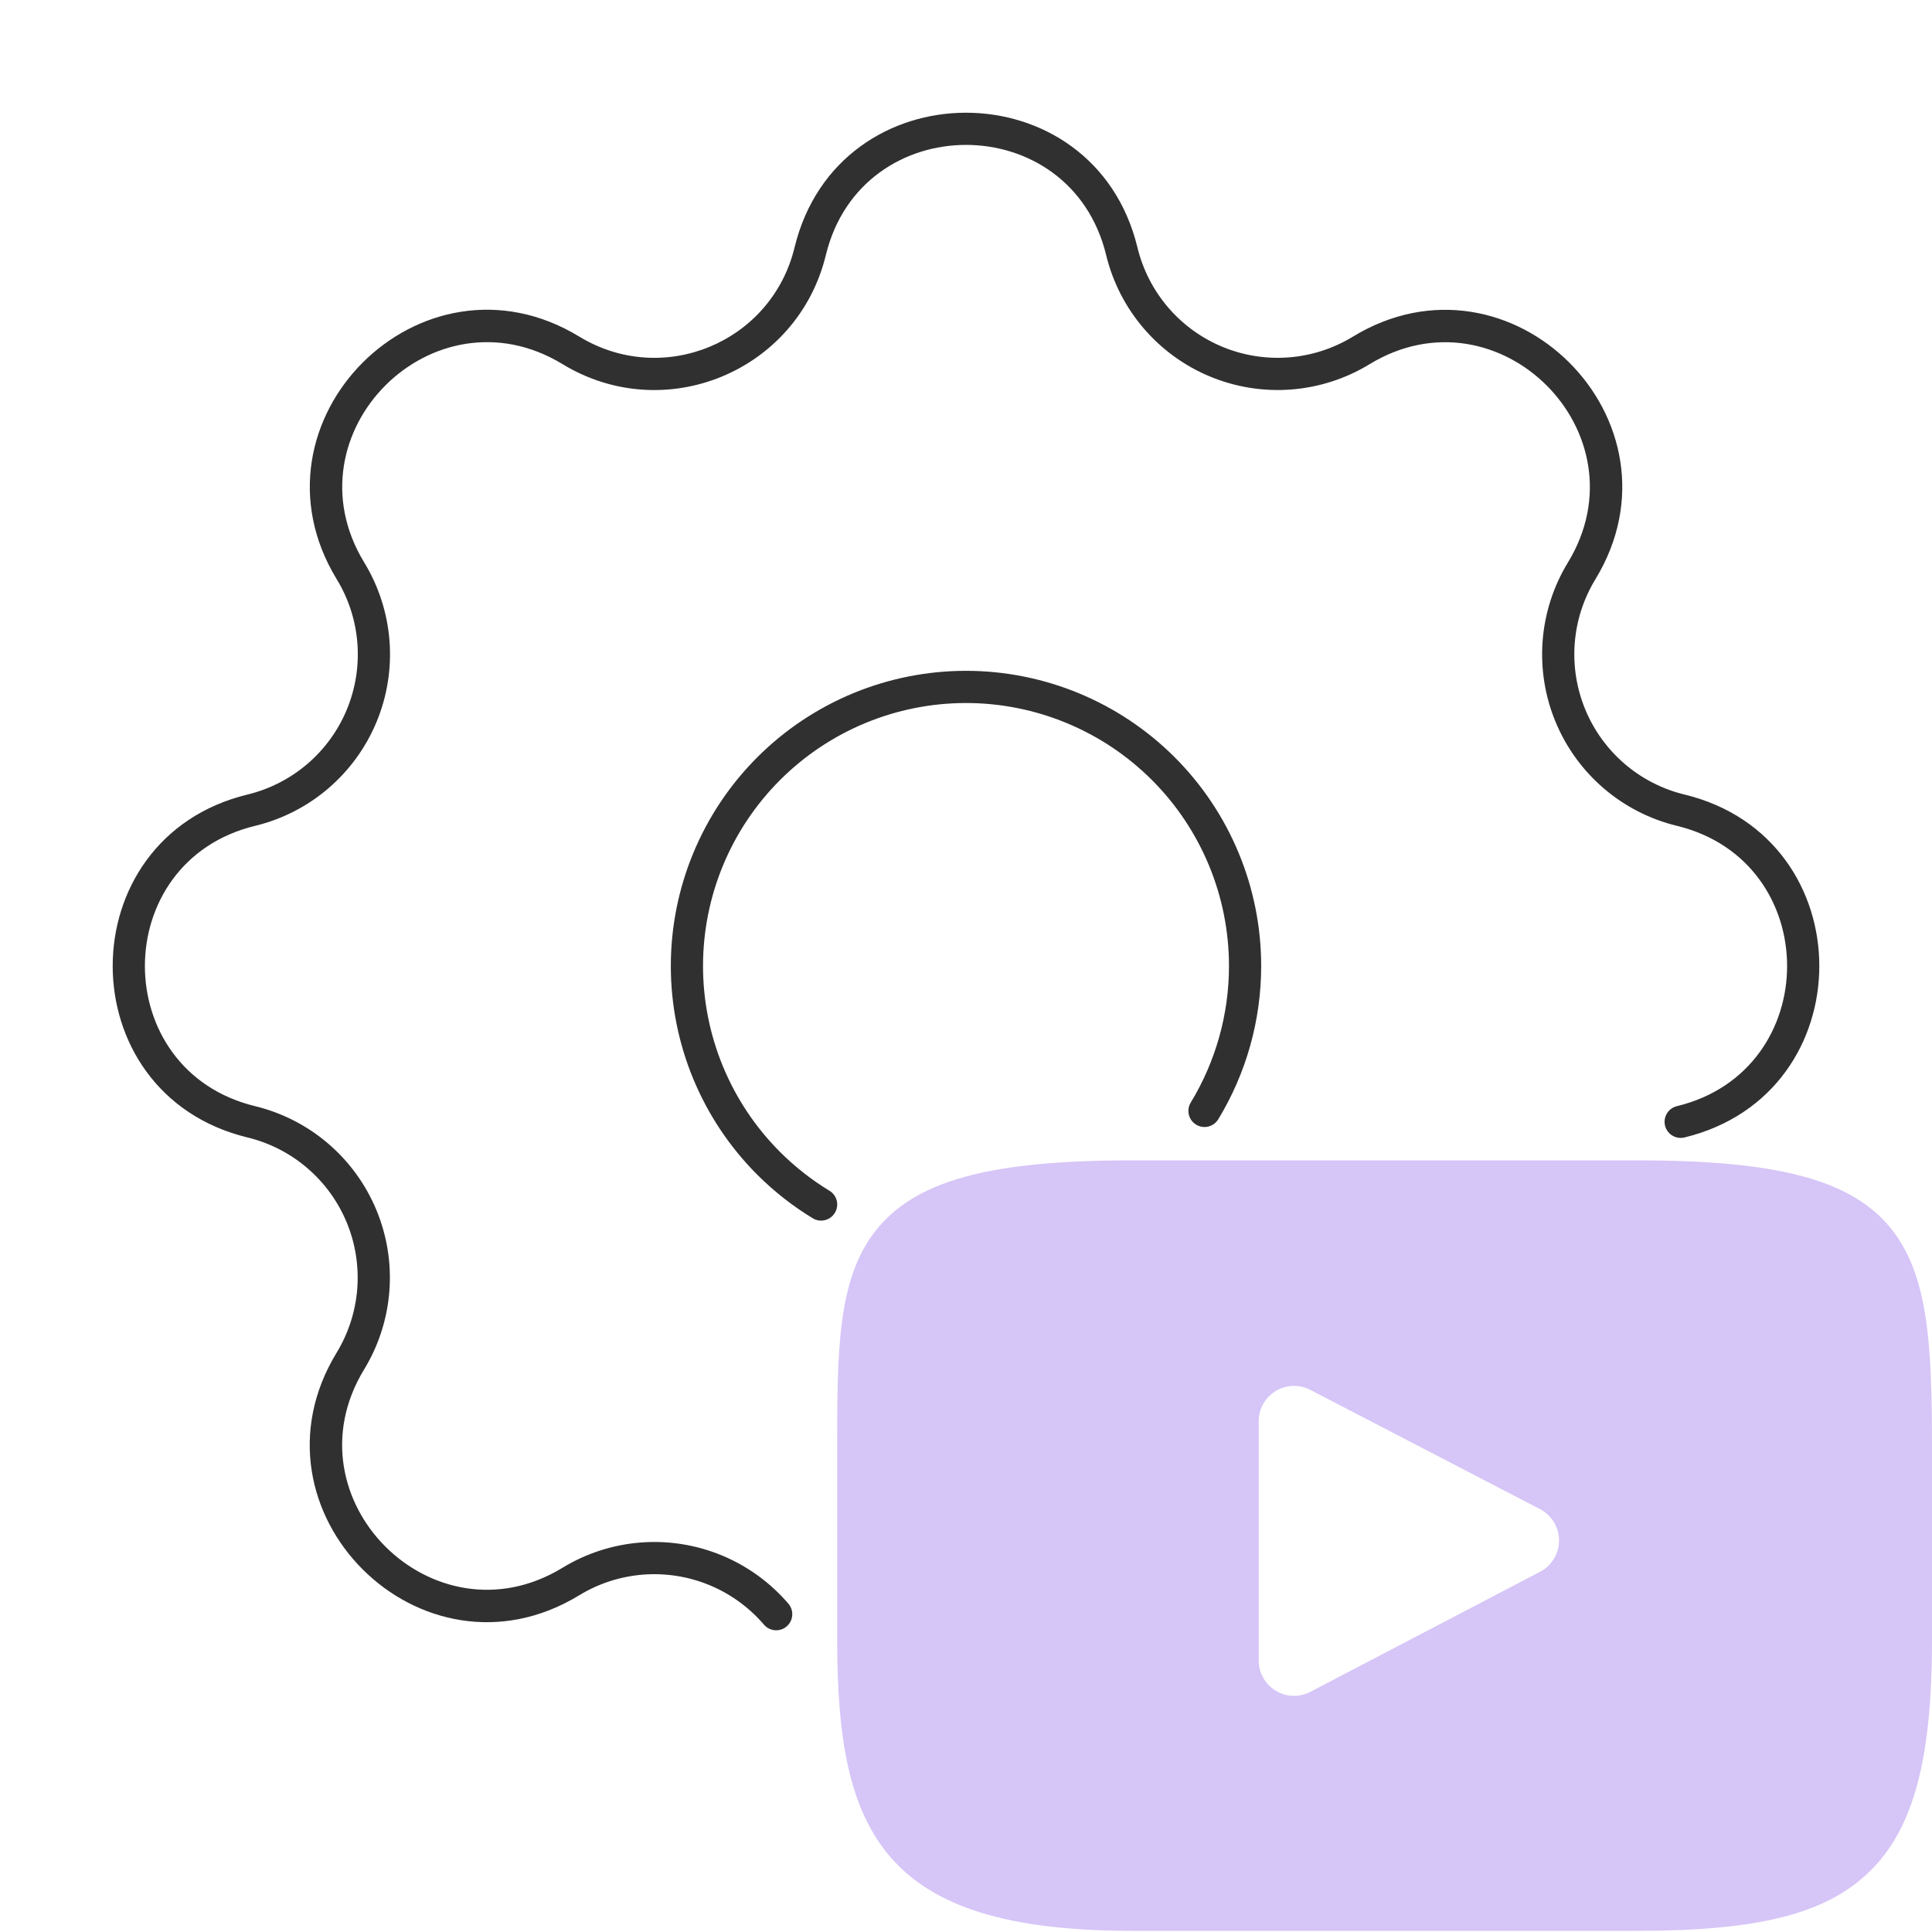
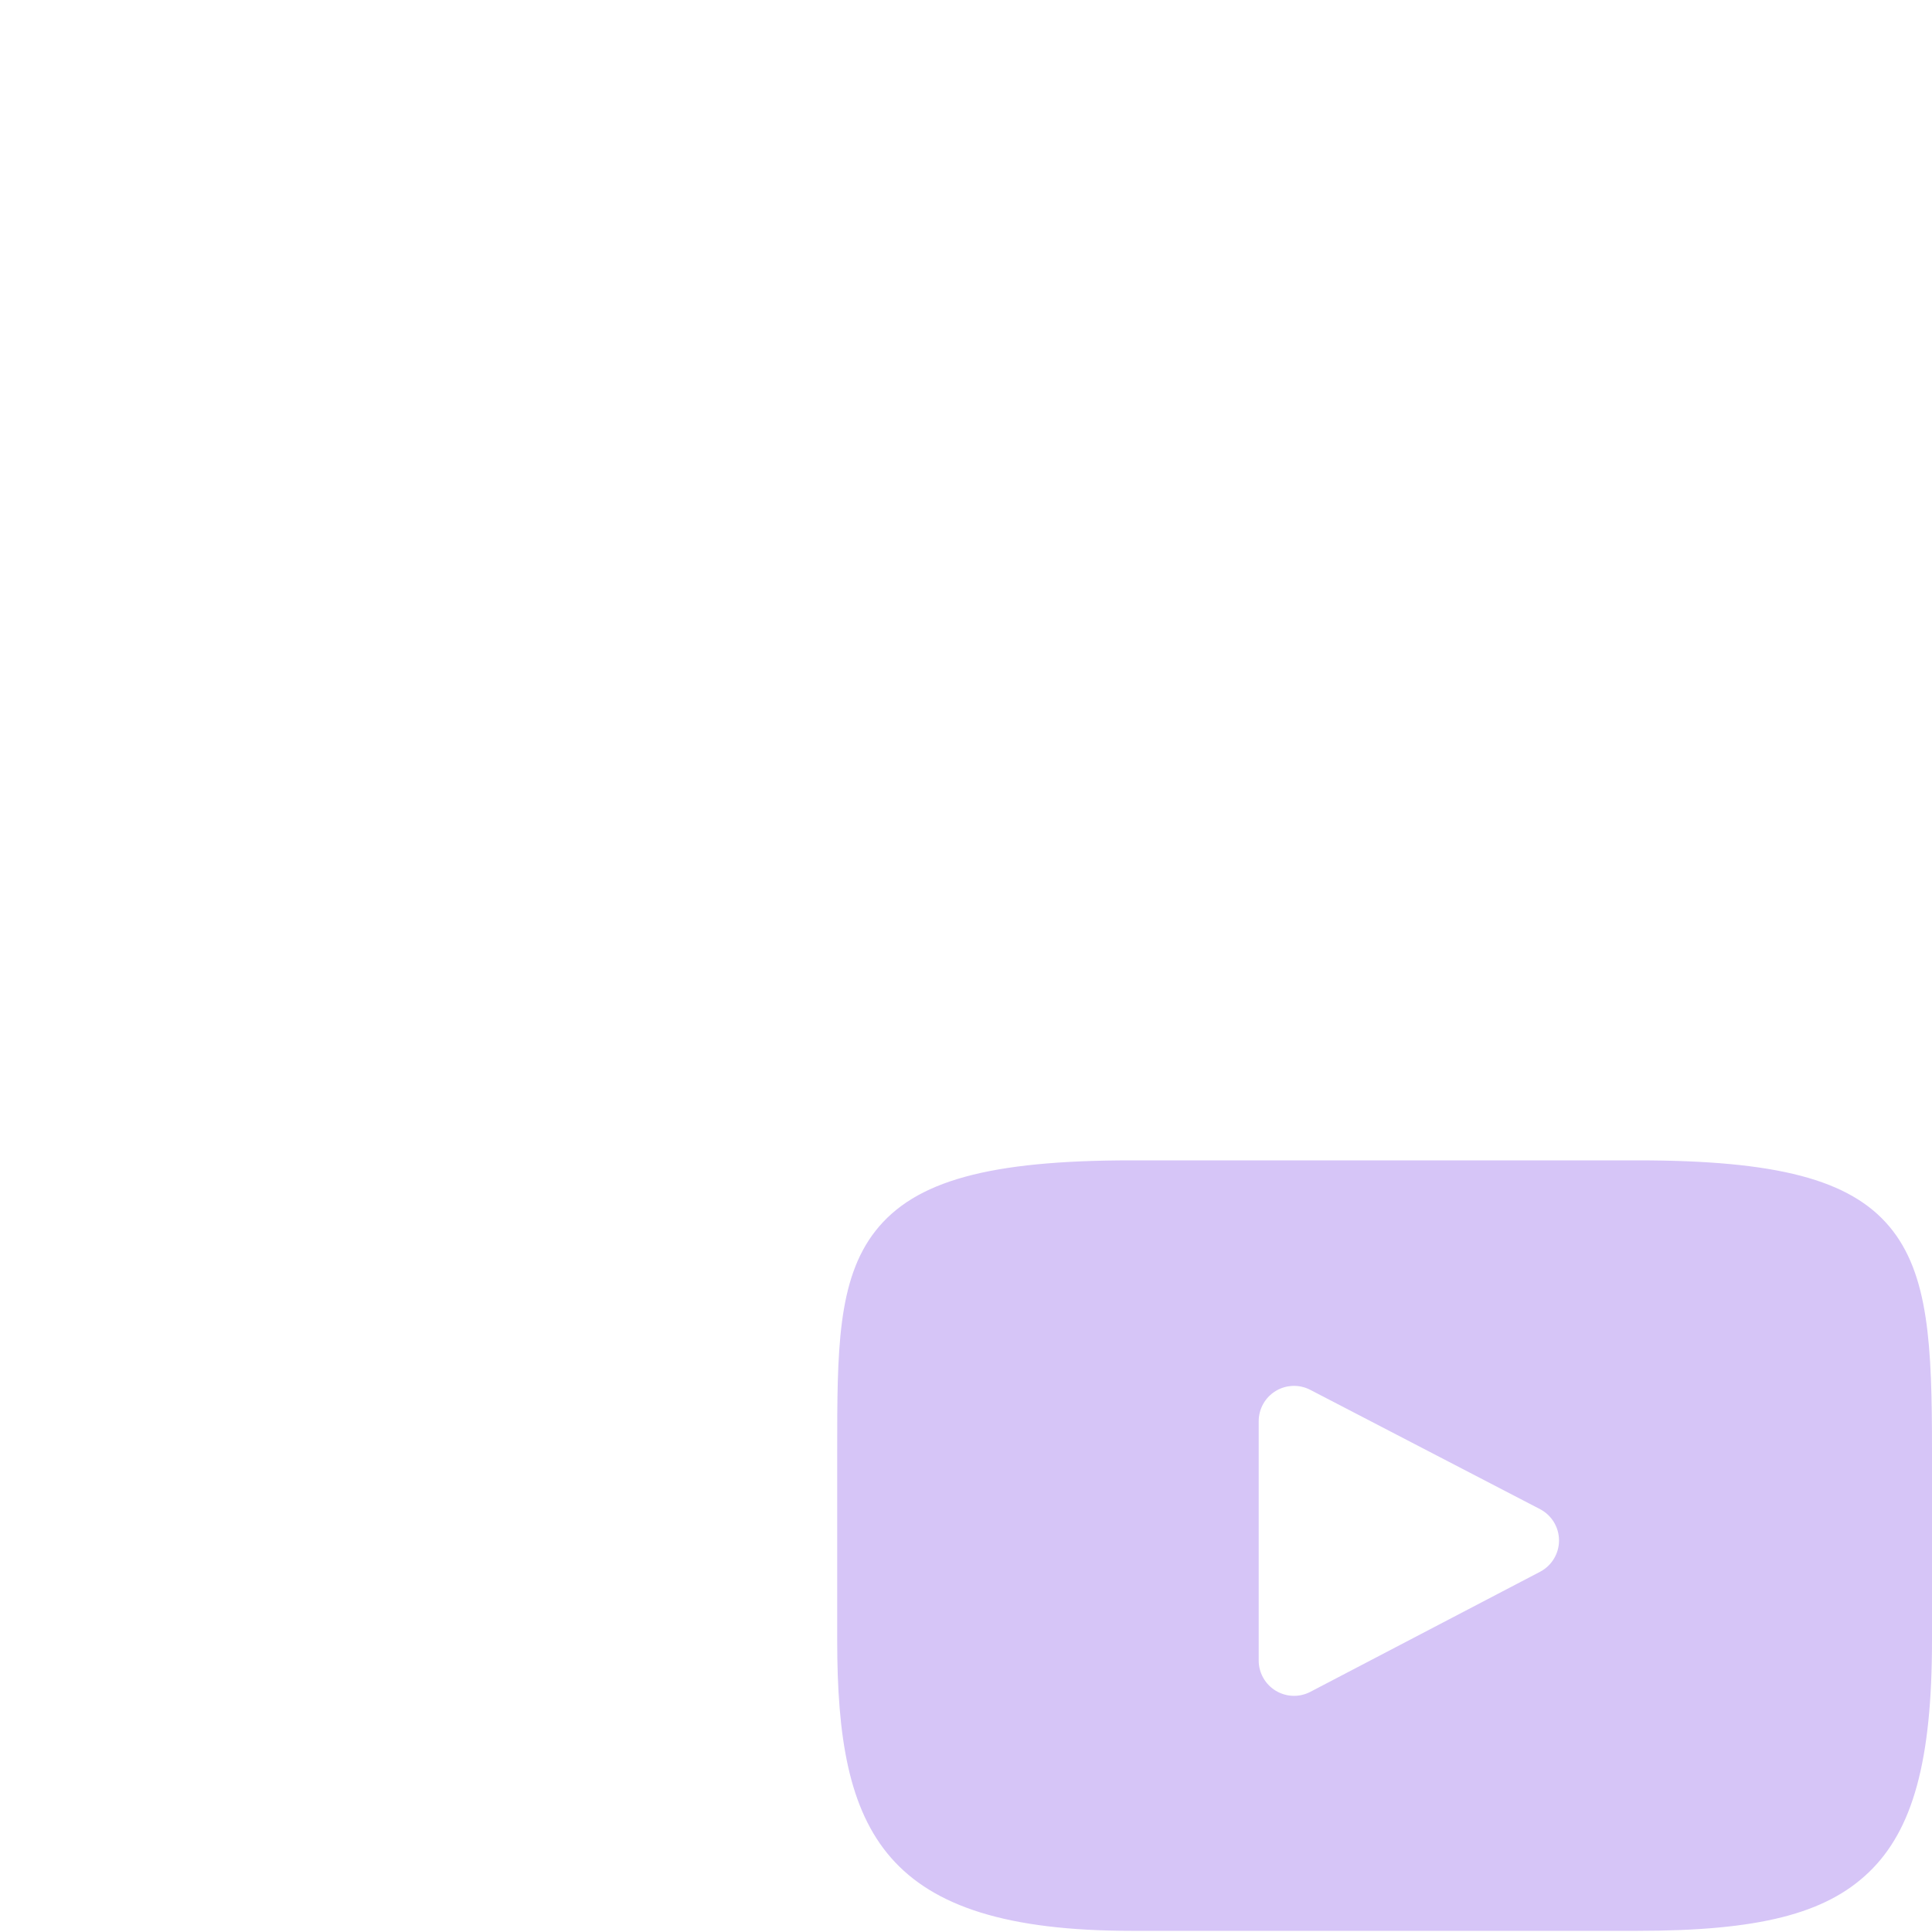
<svg xmlns="http://www.w3.org/2000/svg" width="60" height="60" viewBox="0 0 60 60" fill="none">
-   <path fill-rule="evenodd" clip-rule="evenodd" d="M34.353 7.923C33.246 3.359 26.754 3.359 25.647 7.923C24.77 11.53 20.649 13.241 17.471 11.309C13.458 8.866 8.868 13.458 11.311 17.468C11.76 18.204 12.029 19.037 12.096 19.897C12.163 20.757 12.025 21.621 11.695 22.418C11.365 23.215 10.851 23.923 10.195 24.485C9.54 25.046 8.761 25.444 7.923 25.647C3.359 26.754 3.359 33.246 7.923 34.353C8.76 34.557 9.539 34.955 10.193 35.516C10.848 36.077 11.361 36.785 11.691 37.582C12.021 38.378 12.159 39.242 12.092 40.101C12.025 40.961 11.757 41.793 11.308 42.529C8.865 46.542 13.458 51.132 17.468 48.689C18.204 48.24 19.037 47.971 19.897 47.904C20.757 47.837 21.621 47.975 22.418 48.305C23.215 48.635 23.923 49.149 24.485 49.805C24.664 50.014 24.64 50.33 24.43 50.51C24.22 50.689 23.904 50.665 23.725 50.455C23.266 49.919 22.687 49.499 22.036 49.229C21.384 48.959 20.678 48.847 19.974 48.901C19.271 48.956 18.591 49.175 17.988 49.543C13.083 52.531 7.466 46.917 10.454 42.009C10.821 41.407 11.04 40.727 11.095 40.024C11.149 39.321 11.037 38.615 10.767 37.964C10.498 37.313 10.078 36.734 9.543 36.276C9.008 35.817 8.372 35.491 7.687 35.325C2.104 33.971 2.104 26.029 7.687 24.675C8.372 24.509 9.009 24.183 9.545 23.725C10.081 23.266 10.501 22.687 10.771 22.036C11.041 21.384 11.153 20.678 11.099 19.974C11.044 19.271 10.825 18.591 10.457 17.988C7.469 13.083 13.083 7.466 17.991 10.454C20.59 12.035 23.958 10.637 24.675 7.687M34.353 7.923C34.556 8.761 34.955 9.54 35.516 10.195C36.077 10.851 36.785 11.365 37.582 11.695C38.379 12.025 39.243 12.163 40.103 12.096C40.963 12.029 41.796 11.76 42.532 11.311C46.542 8.868 51.135 13.458 48.692 17.471C48.243 18.207 47.975 19.039 47.908 19.899C47.842 20.759 47.979 21.622 48.309 22.418C48.639 23.215 49.152 23.923 49.807 24.484C50.461 25.045 51.239 25.443 52.077 25.647C56.641 26.754 56.641 33.246 52.078 34.353C51.809 34.418 51.644 34.688 51.709 34.957C51.775 35.225 52.045 35.39 52.313 35.325C57.896 33.971 57.896 26.029 52.313 24.675C51.628 24.509 50.992 24.183 50.457 23.724C49.922 23.266 49.502 22.687 49.233 22.036C48.963 21.384 48.851 20.679 48.905 19.976C48.959 19.273 49.179 18.593 49.546 17.991C52.534 13.083 46.917 7.469 42.012 10.457C41.41 10.824 40.729 11.044 40.026 11.099C39.322 11.153 38.616 11.041 37.964 10.771C37.313 10.501 36.734 10.081 36.275 9.545C35.817 9.009 35.491 8.373 35.325 7.687C33.971 2.105 26.03 2.105 24.675 7.687M23.518 23.518C25.237 21.799 27.569 20.833 30 20.833C32.431 20.833 34.763 21.799 36.482 23.518C38.201 25.237 39.167 27.569 39.167 30C39.167 31.692 38.699 33.337 37.834 34.76C37.691 34.996 37.383 35.071 37.147 34.927C36.911 34.784 36.836 34.476 36.98 34.24C37.75 32.973 38.167 31.508 38.167 30C38.167 27.834 37.306 25.757 35.775 24.225C34.243 22.694 32.166 21.833 30 21.833C27.834 21.833 25.757 22.694 24.225 24.225C22.694 25.757 21.833 27.834 21.833 30C21.833 32.166 22.694 34.243 24.225 35.775C24.691 36.24 25.206 36.643 25.76 36.98C25.996 37.123 26.071 37.431 25.927 37.666C25.784 37.903 25.476 37.978 25.24 37.834C24.619 37.457 24.041 37.004 23.518 36.482C21.799 34.763 20.833 32.431 20.833 30C20.833 27.569 21.799 25.237 23.518 23.518Z" fill="#303030" />
  <path d="M58.675 38.09C57.447 36.631 55.181 36.036 50.854 36.036H35.146C30.719 36.036 28.415 36.67 27.192 38.223C26 39.737 26 41.969 26 45.057V50.943C26 56.926 27.414 59.964 35.146 59.964H50.854C54.607 59.964 56.686 59.439 58.032 58.151C59.411 56.831 60 54.675 60 50.943V45.057C60 41.8 59.908 39.556 58.675 38.09ZM47.828 48.813L40.695 52.541C40.535 52.624 40.361 52.666 40.187 52.666C39.99 52.666 39.793 52.612 39.619 52.507C39.291 52.308 39.09 51.952 39.09 51.569V44.136C39.09 43.754 39.29 43.398 39.617 43.199C39.945 43 40.352 42.987 40.692 43.163L47.826 46.867C48.188 47.056 48.416 47.43 48.417 47.839C48.417 48.248 48.191 48.623 47.828 48.813Z" fill="#D6C5F7" />
</svg>